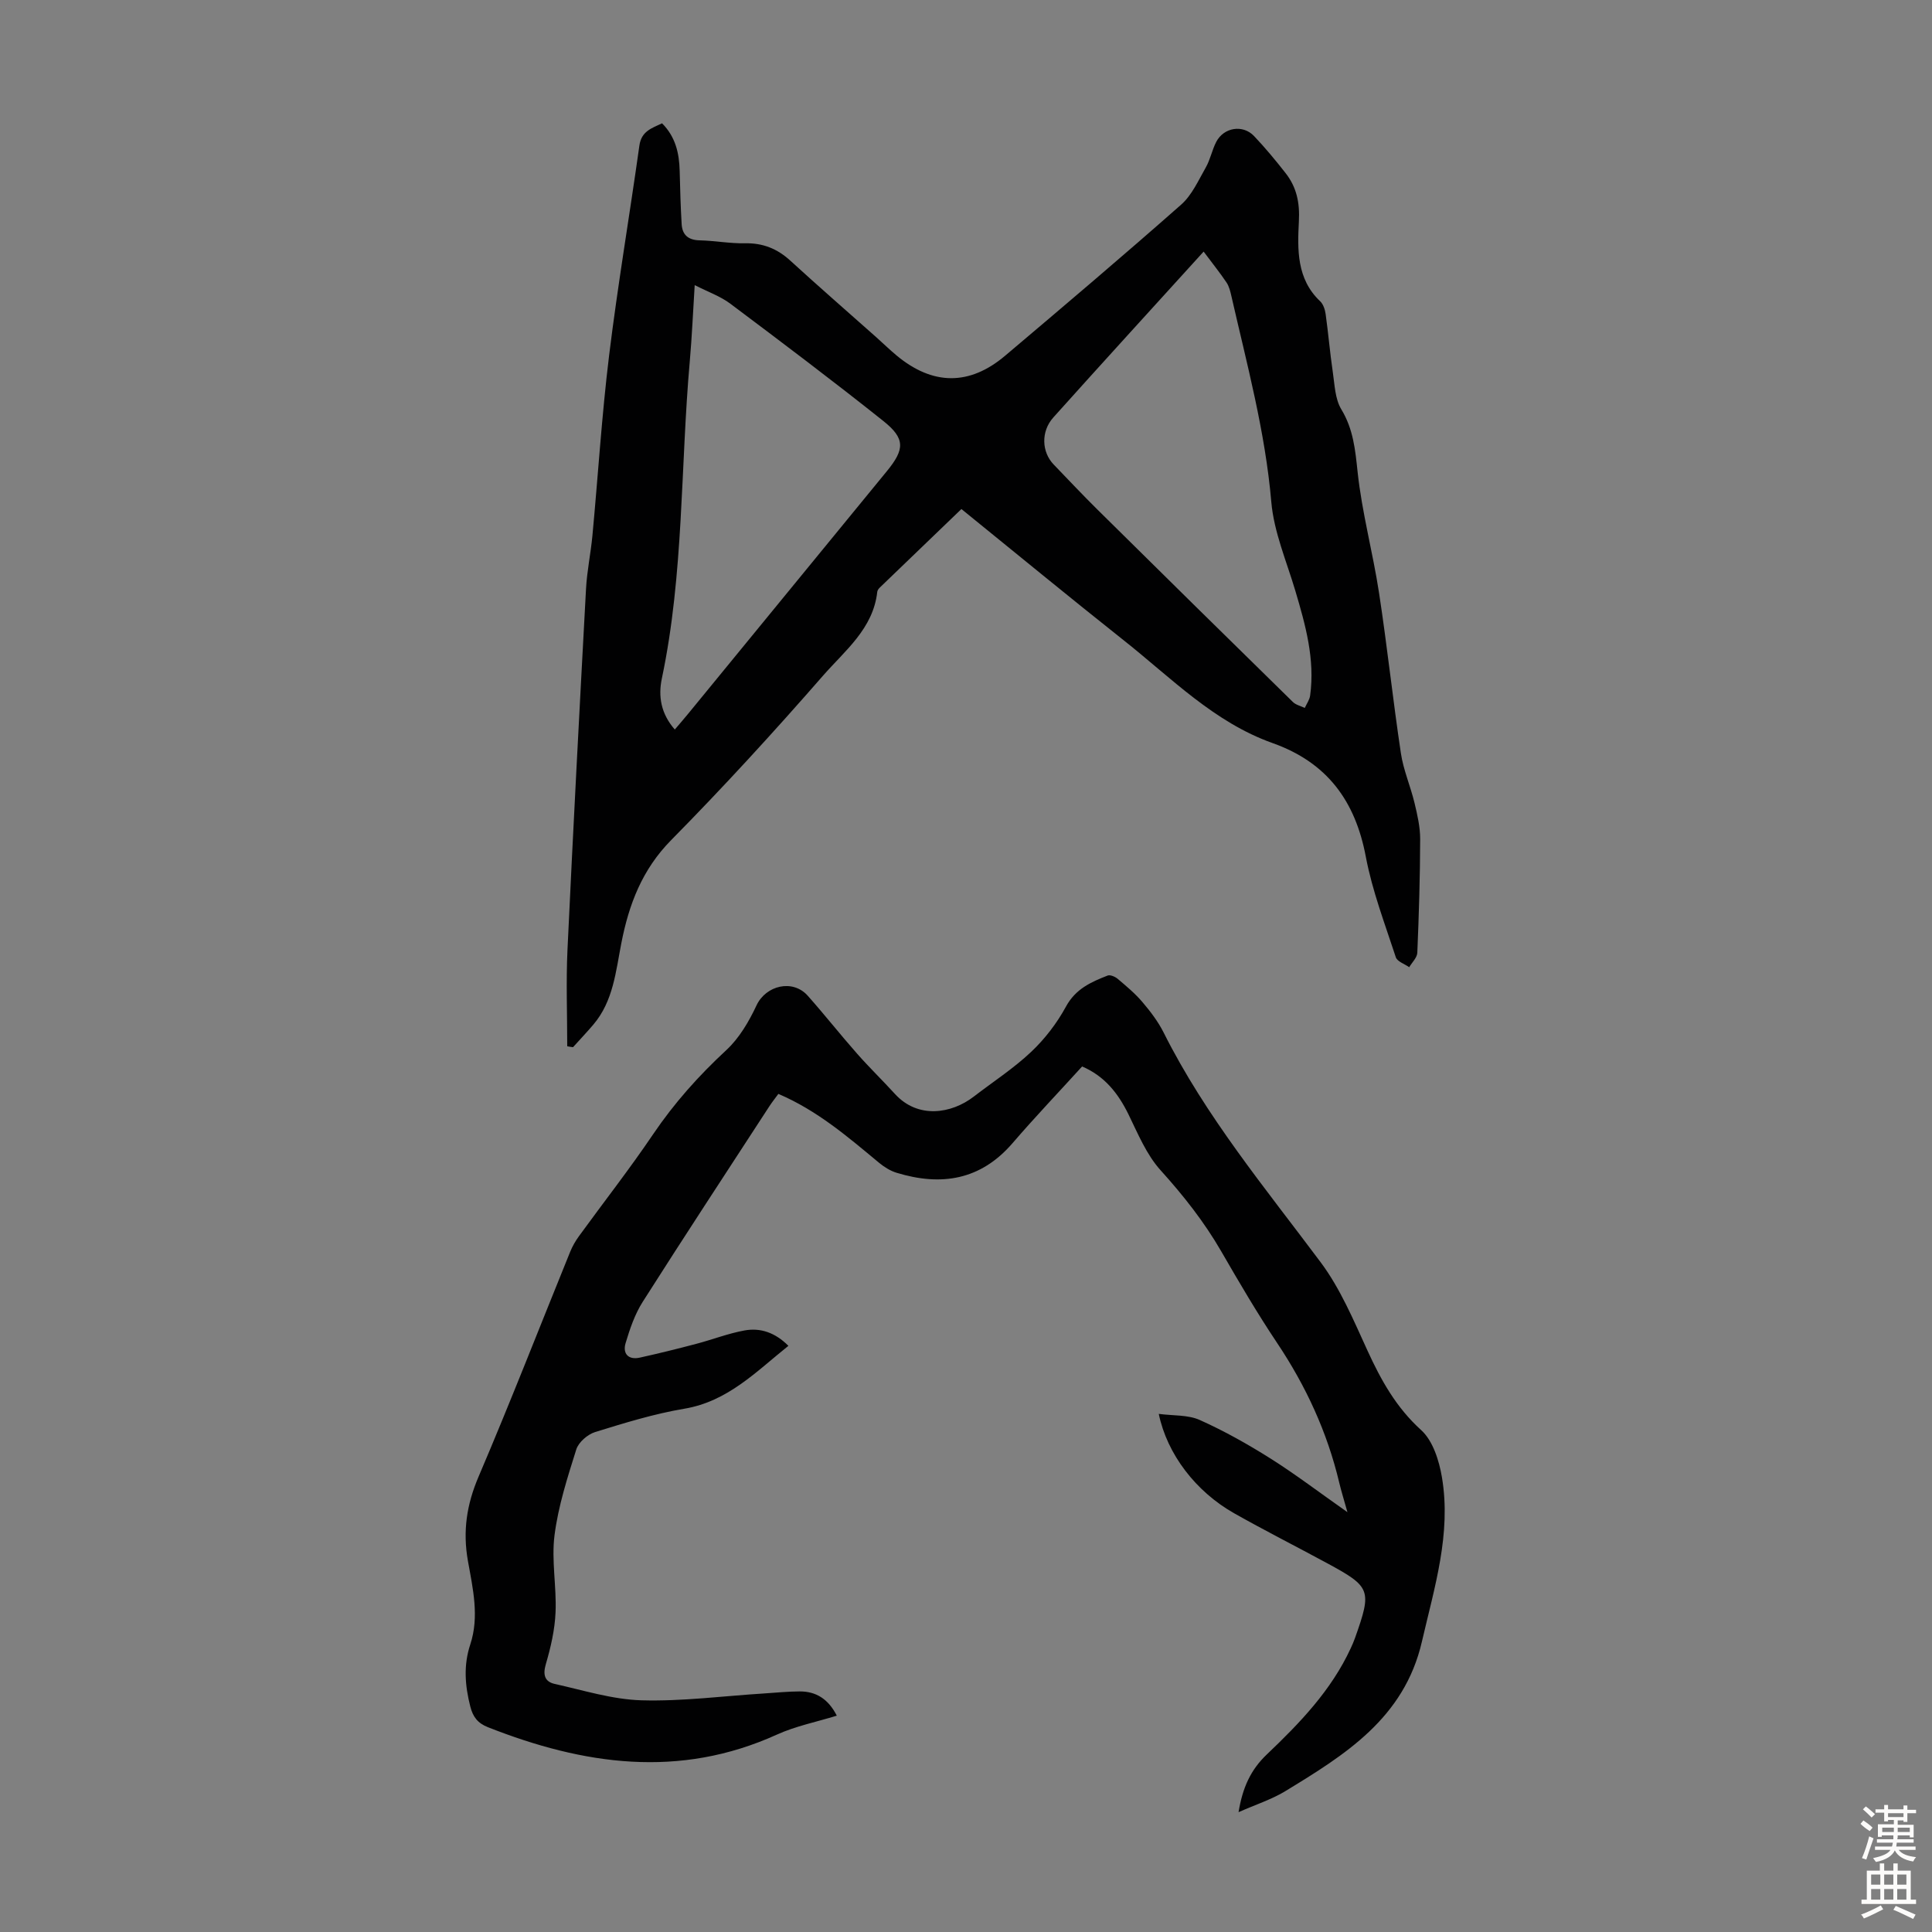
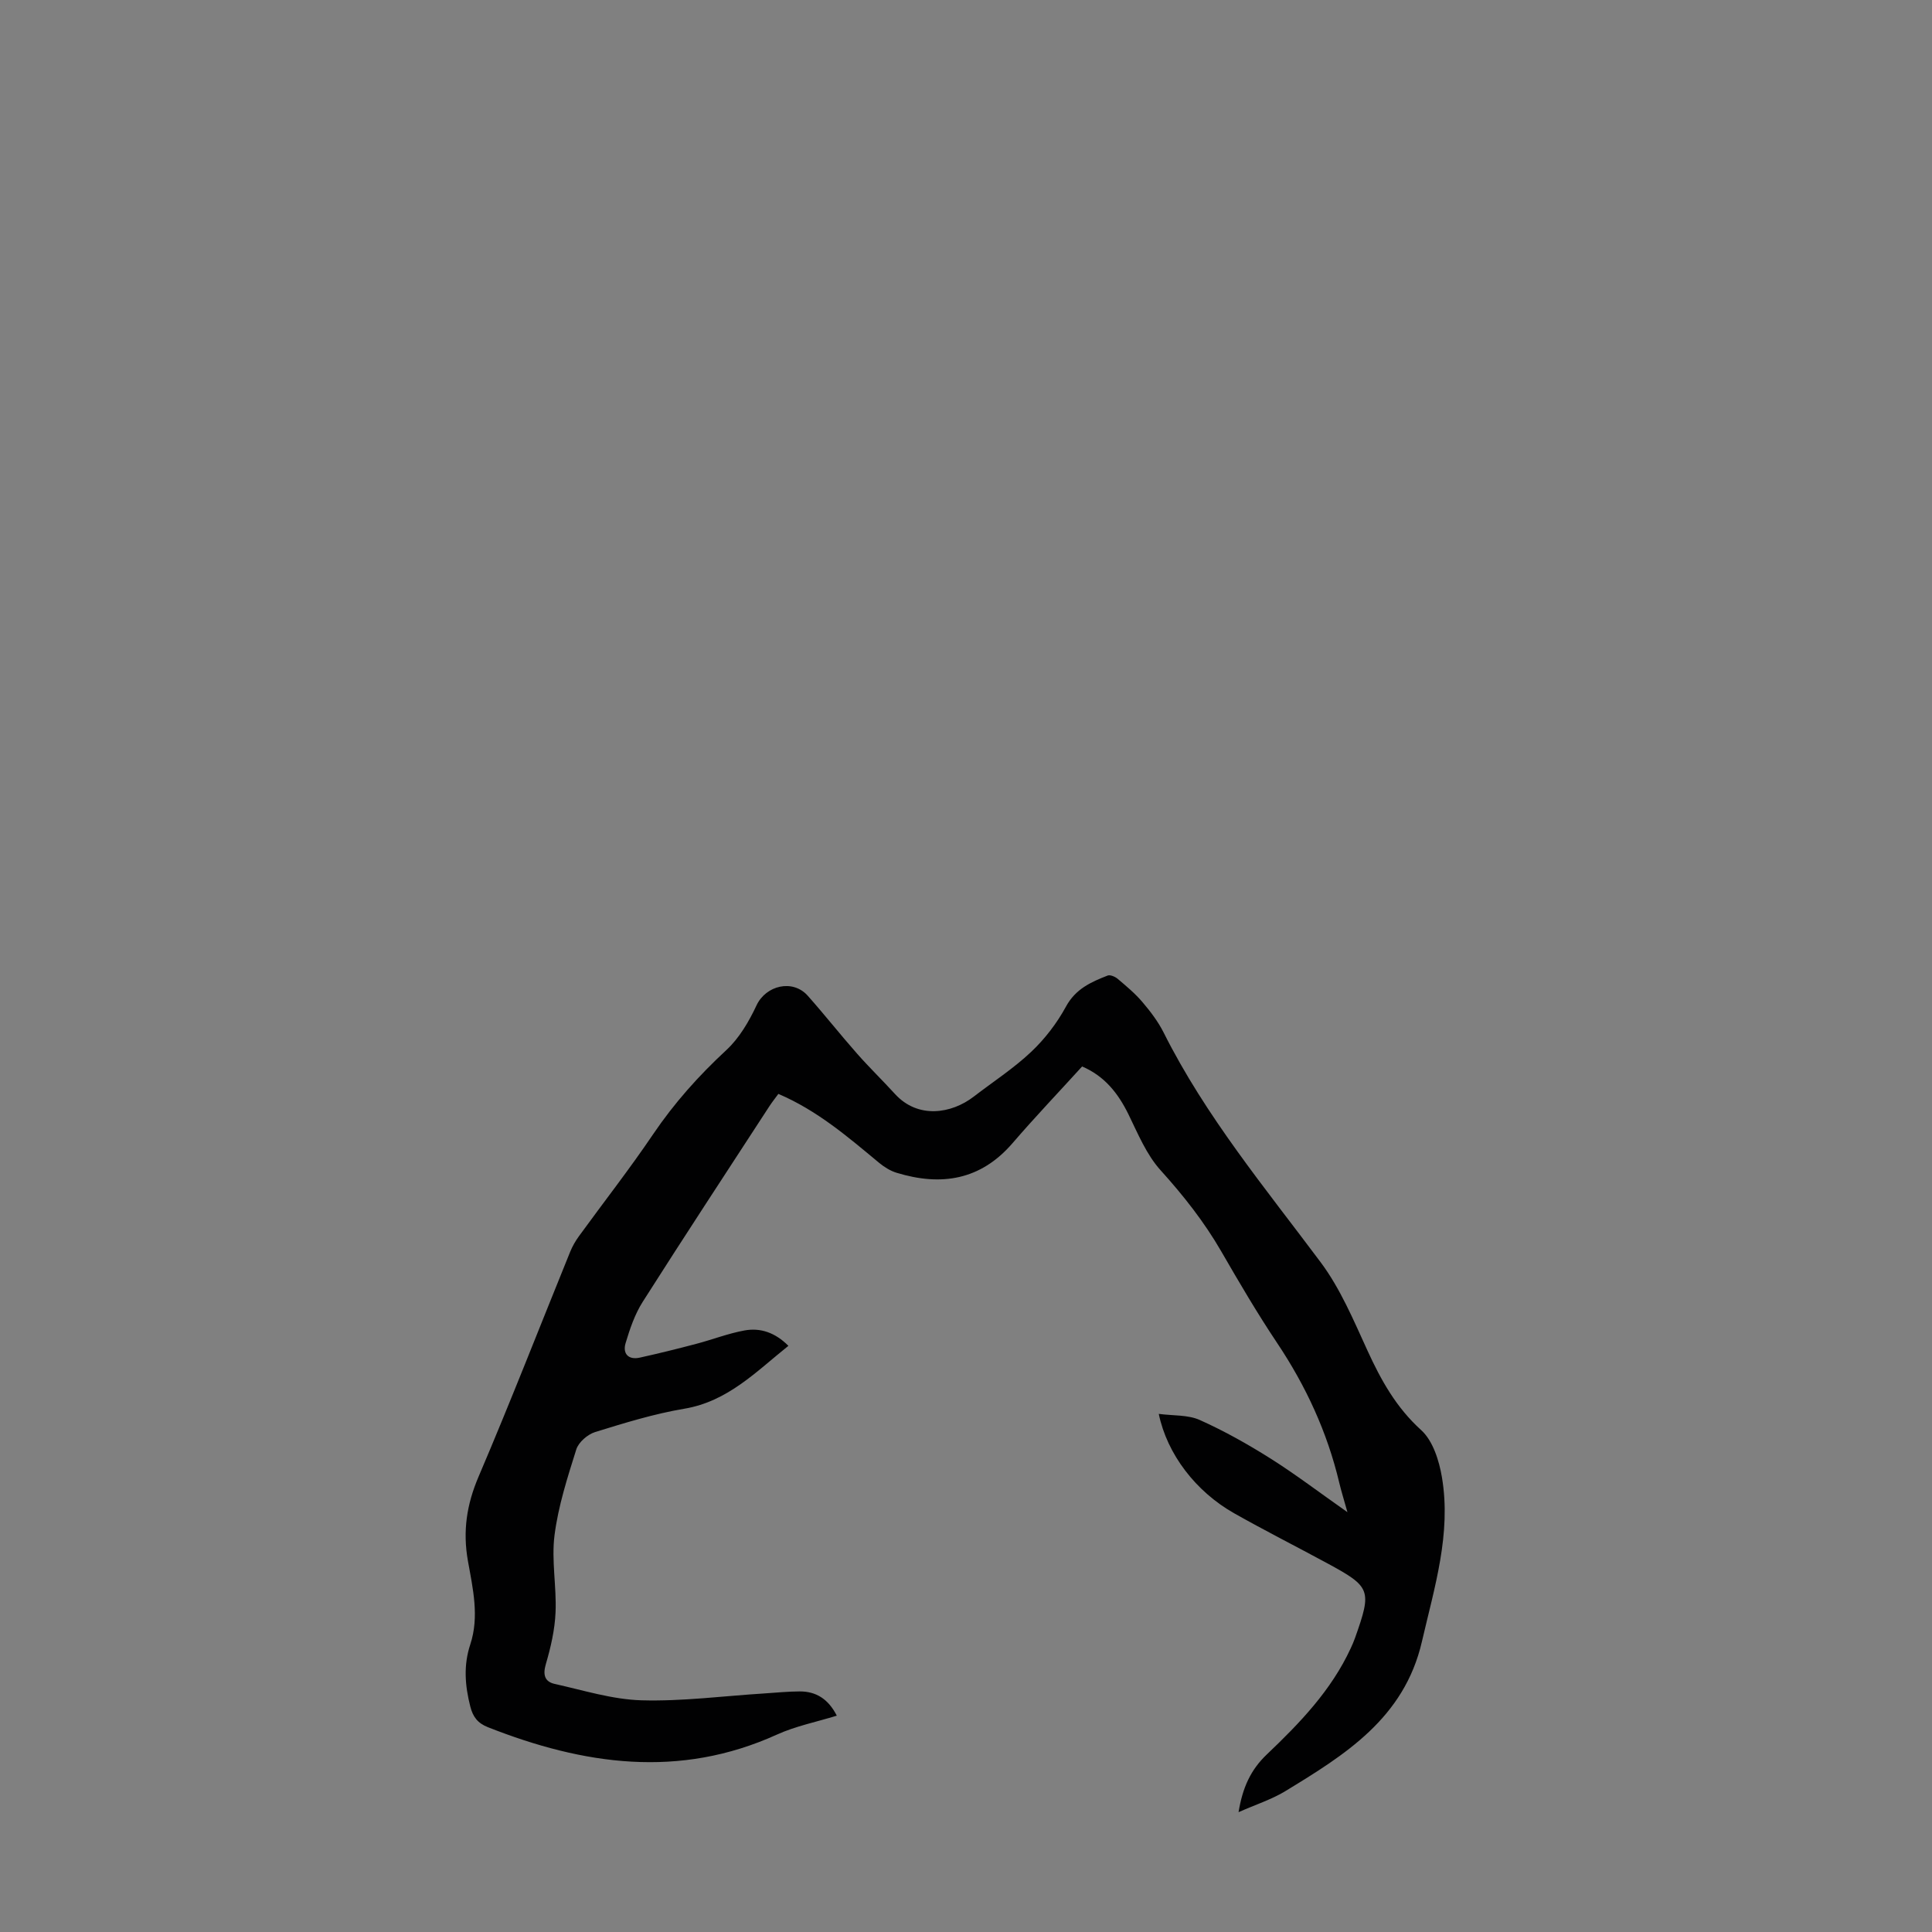
<svg xmlns="http://www.w3.org/2000/svg" enable-background="new 0 0 400 400" viewBox="0 0 400 400">
  <rect x="0" y="0" width="400" height="400" fill="#808080" stroke="none" />
-   <path d="m117.44 216.62c0-6.66-.26-13.34.05-19.98 1.17-24.92 2.49-49.83 3.84-74.74.2-3.67.97-7.3 1.32-10.96 1.17-12.45 1.94-24.95 3.46-37.36 1.78-14.52 4.24-28.96 6.27-43.45.41-2.96 2.55-3.59 4.69-4.6 2.79 2.79 3.56 6.19 3.65 9.86.09 3.68.19 7.36.41 11.04.14 2.21 1.38 3.28 3.72 3.33 3.13.07 6.25.67 9.37.61 3.7-.08 6.67 1.1 9.38 3.57 5.86 5.36 11.85 10.57 17.79 15.85 1.42 1.26 2.78 2.6 4.24 3.81 7.47 6.21 15.08 6.3 22.47.05 12.22-10.33 24.43-20.68 36.43-31.27 2.24-1.97 3.58-5.02 5.11-7.7.93-1.63 1.29-3.58 2.15-5.27 1.55-3.04 5.52-3.7 7.85-1.24 2.31 2.43 4.45 5.02 6.52 7.66 2.29 2.92 2.97 6.13 2.76 10-.3 5.81-.49 11.92 4.4 16.54.65.61 1.01 1.73 1.14 2.66.56 3.99.89 8.01 1.48 11.99.39 2.62.46 5.57 1.76 7.72 2.49 4.11 2.89 8.36 3.38 12.99.9 8.41 3.16 16.66 4.44 25.05 1.69 11.03 2.86 22.14 4.52 33.17.52 3.49 1.99 6.83 2.82 10.29.59 2.46 1.18 5.01 1.17 7.51-.02 7.83-.26 15.66-.59 23.49-.04 1.03-1.09 2.01-1.68 3.01-.95-.68-2.48-1.17-2.77-2.06-2.25-6.88-4.87-13.73-6.21-20.8-2.18-11.6-8.04-19.54-19.3-23.54-12.12-4.31-20.98-13.48-30.76-21.23-11.22-8.89-22.27-17.99-33.67-27.23-5.7 5.47-11.32 10.87-16.92 16.28-.23.22-.46.55-.5.85-.84 7.66-6.73 12.21-11.24 17.38-10.15 11.63-20.59 23.04-31.43 34.03-6.02 6.1-8.75 13.31-10.31 21.3-1.16 5.91-1.67 12.03-5.8 16.9-1.36 1.6-2.81 3.12-4.21 4.68-.39-.04-.79-.12-1.2-.19zm131.76-164.53c-10.84 11.94-21.03 23.09-31.11 34.33-2.62 2.92-2.43 7.17.07 9.76 3.02 3.13 6 6.31 9.09 9.36 13.45 13.3 26.92 26.57 40.43 39.8.62.61 1.63.83 2.46 1.23.38-.85.99-1.68 1.11-2.57 1.03-7.52-.97-14.63-3.08-21.73-1.81-6.08-4.42-12.13-4.96-18.34-1.25-14.54-5.04-28.5-8.26-42.61-.22-.97-.47-2.02-1.01-2.83-1.39-2.06-2.95-4-4.74-6.4zm-109.49 98.95c1.04-1.22 1.97-2.29 2.86-3.38 13.68-16.7 27.36-33.4 41.04-50.1 3.72-4.54 3.84-6.76-.73-10.4-10.4-8.29-21.03-16.3-31.67-24.28-2.06-1.55-4.62-2.44-7.38-3.85-.36 5.68-.57 10.68-1.01 15.67-1.95 21.92-1.22 44.07-5.79 65.77-.78 3.68-.2 7.29 2.68 10.57z" fill="#010102" />
  <path d="m256.43 375.19c.83-5.06 2.48-8.75 5.87-11.97 6.8-6.47 13.34-13.26 17.36-21.98.33-.71.64-1.43.9-2.16 3.5-9.89 3.27-10.53-5.8-15.44-6.39-3.46-12.88-6.74-19.2-10.31-7.98-4.5-13.92-12.25-15.65-20.6 3.02.4 6.05.17 8.48 1.26 5.07 2.27 9.96 5.02 14.67 7.99 5.18 3.27 10.07 7 15.91 11.1-.73-2.63-1.28-4.36-1.7-6.13-2.48-10.44-6.89-19.98-12.86-28.91-4.1-6.13-7.84-12.51-11.53-18.9-3.54-6.14-7.85-11.6-12.6-16.86-2.91-3.22-4.68-7.55-6.63-11.54-2.14-4.37-4.94-7.94-9.61-9.94-4.81 5.29-9.73 10.45-14.38 15.85-6.63 7.71-14.8 8.98-24.03 6.16-1.32-.4-2.59-1.21-3.67-2.1-6.44-5.35-12.8-10.82-20.81-14.23-.67.91-1.28 1.68-1.82 2.5-8.78 13.5-17.63 26.96-26.27 40.56-1.63 2.57-2.66 5.6-3.54 8.55-.64 2.15.56 3.52 2.95 2.99 3.91-.86 7.81-1.83 11.68-2.85 3.34-.88 6.59-2.15 9.97-2.77 3.33-.61 6.38.44 9.11 3.18-6.71 5.37-12.54 11.5-21.54 13.02-6.26 1.05-12.39 2.95-18.47 4.83-1.56.48-3.44 2.11-3.91 3.61-1.83 5.82-3.73 11.72-4.5 17.74-.67 5.23.44 10.65.21 15.97-.15 3.61-.99 7.25-2.01 10.73-.66 2.25-.21 3.64 1.84 4.1 5.96 1.32 11.95 3.22 17.97 3.39 8.44.24 16.93-.89 25.39-1.42 2.45-.16 4.91-.41 7.36-.42 3.42-.01 5.93 1.59 7.68 5.02-4.24 1.31-8.52 2.16-12.38 3.91-20.25 9.19-40.07 6.28-59.85-1.52-2.13-.84-3.11-2.15-3.65-4.28-1.1-4.32-1.44-8.52 0-12.87 1.9-5.76.52-11.61-.49-17.26-1.1-6.2-.26-11.7 2.21-17.48 6.58-15.41 12.66-31.04 18.97-46.57.46-1.12 1.08-2.2 1.79-3.18 5.12-7.05 10.5-13.92 15.38-21.14 4.37-6.45 9.44-12.13 15.15-17.41 2.67-2.47 4.68-5.91 6.25-9.26 1.94-4.14 7.49-5.5 10.61-1.99 3.49 3.93 6.75 8.07 10.23 12.01 2.51 2.85 5.25 5.5 7.81 8.31 4.77 5.24 11.72 4.1 16.3.58 3.99-3.07 8.26-5.84 11.91-9.28 2.85-2.69 5.35-5.96 7.22-9.4 1.99-3.65 5.19-5.07 8.61-6.4.54-.21 1.56.23 2.09.68 1.78 1.51 3.61 3.03 5.11 4.8 1.66 1.95 3.26 4.05 4.4 6.32 8.69 17.34 21 32.15 32.51 47.56 4.08 5.46 6.81 12 9.68 18.26 2.82 6.16 5.95 11.8 11.13 16.49 2.43 2.2 3.72 6.33 4.3 9.78 1.96 11.68-1.55 22.76-4.15 34.01-3.67 15.9-15.98 23.47-28.43 31.05-2.82 1.68-6.06 2.72-9.53 4.26z" fill="#010102" />
  <g fill="#fcfbfa">
-     <path d="m385.2 377.6.6-.7c.6.4 1.3.9 1.9 1.5l-.6.7c-.8-.5-1.4-1-1.9-1.5zm.3 7.1c.6-1.4 1.1-2.9 1.5-4.5.3.1.6.3.9.4-.5 1.4-1 2.9-1.5 4.4zm.2-10.1.6-.6c.7.5 1.3 1.1 1.9 1.6l-.7.7c-.6-.6-1.2-1.2-1.8-1.7zm8.4-.8h.8v.9h1.8v.7h-1.8v1.8h-.8v-.3h-1.2v.9h3.3v2.6h-.8v-.4h-2.5c0 .3 0 .6-.1.8h3.4v.7h-3.5c0 .3-.1.6-.1.8h4v.7h-3.5c.7.9 1.9 1.3 3.6 1.5-.2.2-.4.5-.6.9-1.9-.3-3.2-1.1-3.8-2.3-.5 1.1-1.8 2-3.9 2.4-.2-.3-.4-.5-.6-.8 1.9-.4 3.1-.9 3.6-1.7h-3.2v-.7h3.5c.1-.2.1-.5.2-.8h-3.3v-.7h3.4c0-.2 0-.5 0-.8h-2.4v.3h-.8v-2.6h3.3v-.9h-1.2v.3h-.8v-1.8h-1.8v-.7h1.8v-.9h.8v.9h3.2zm-4.4 5.5h2.4c0-.3 0-.6 0-.9h-2.4zm1.2-3.1h3.2v-.8h-3.2zm4.4 2.2h-2.4v.9h2.5v-.9z" />
-     <path d="m389.2 385.8h.9v1.5h1.9v-1.5h.9v1.5h2.7v6h1.1v.9h-11.3v-.9h1.1v-6h2.7zm.2 8.7.5.8c-1.2.6-2.5 1.3-4 1.9-.2-.3-.3-.6-.6-.8 1.6-.6 3-1.3 4.1-1.9zm-2-4.3h1.9v-2.1h-1.9zm0 3.1h1.9v-2.2h-1.9zm2.7-3.1h1.9v-2.1h-1.9zm0 3.1h1.9v-2.2h-1.9zm2.4 1.3c1.4.6 2.7 1.2 4.1 1.8l-.5.9c-1.5-.7-2.8-1.4-4.1-1.9zm2.2-6.5h-1.9v2.1h1.9zm-1.9 5.2h1.9v-2.2h-1.9z" />
-   </g>
+     </g>
</svg>